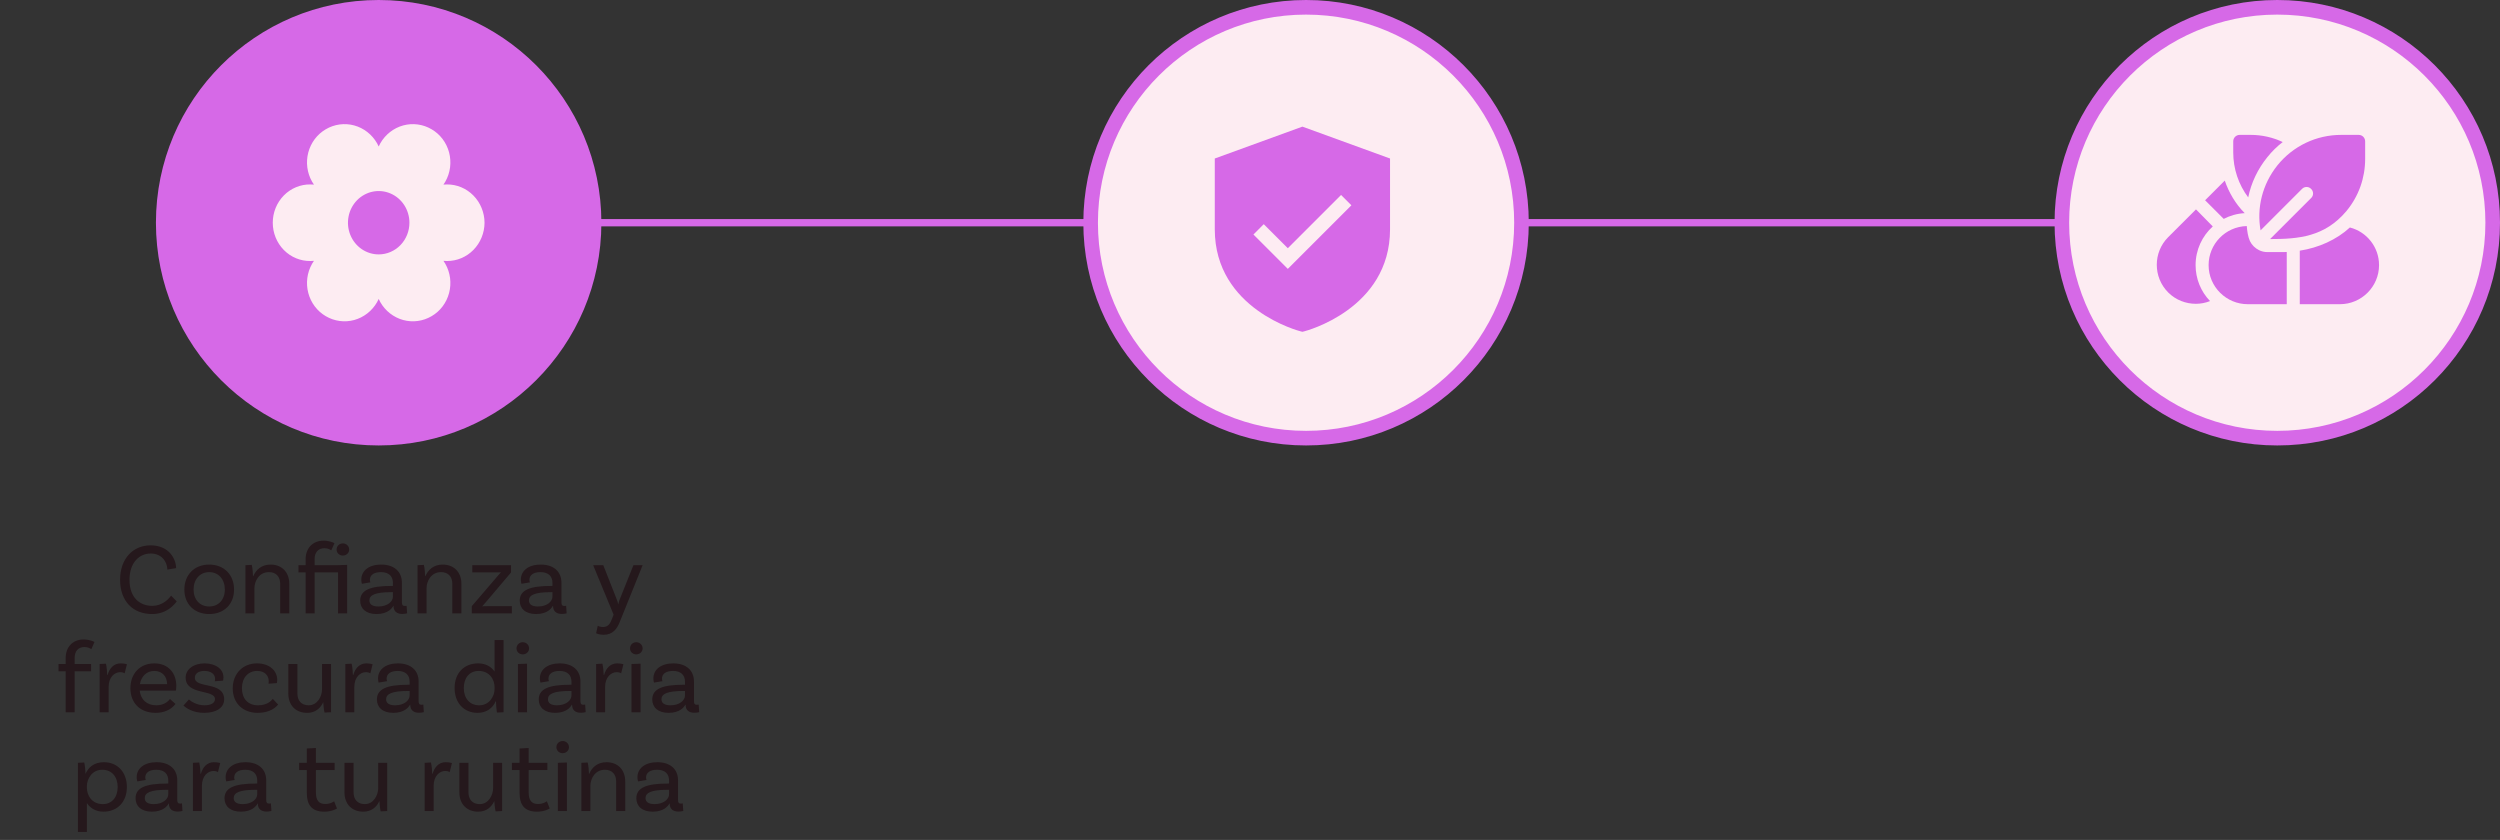
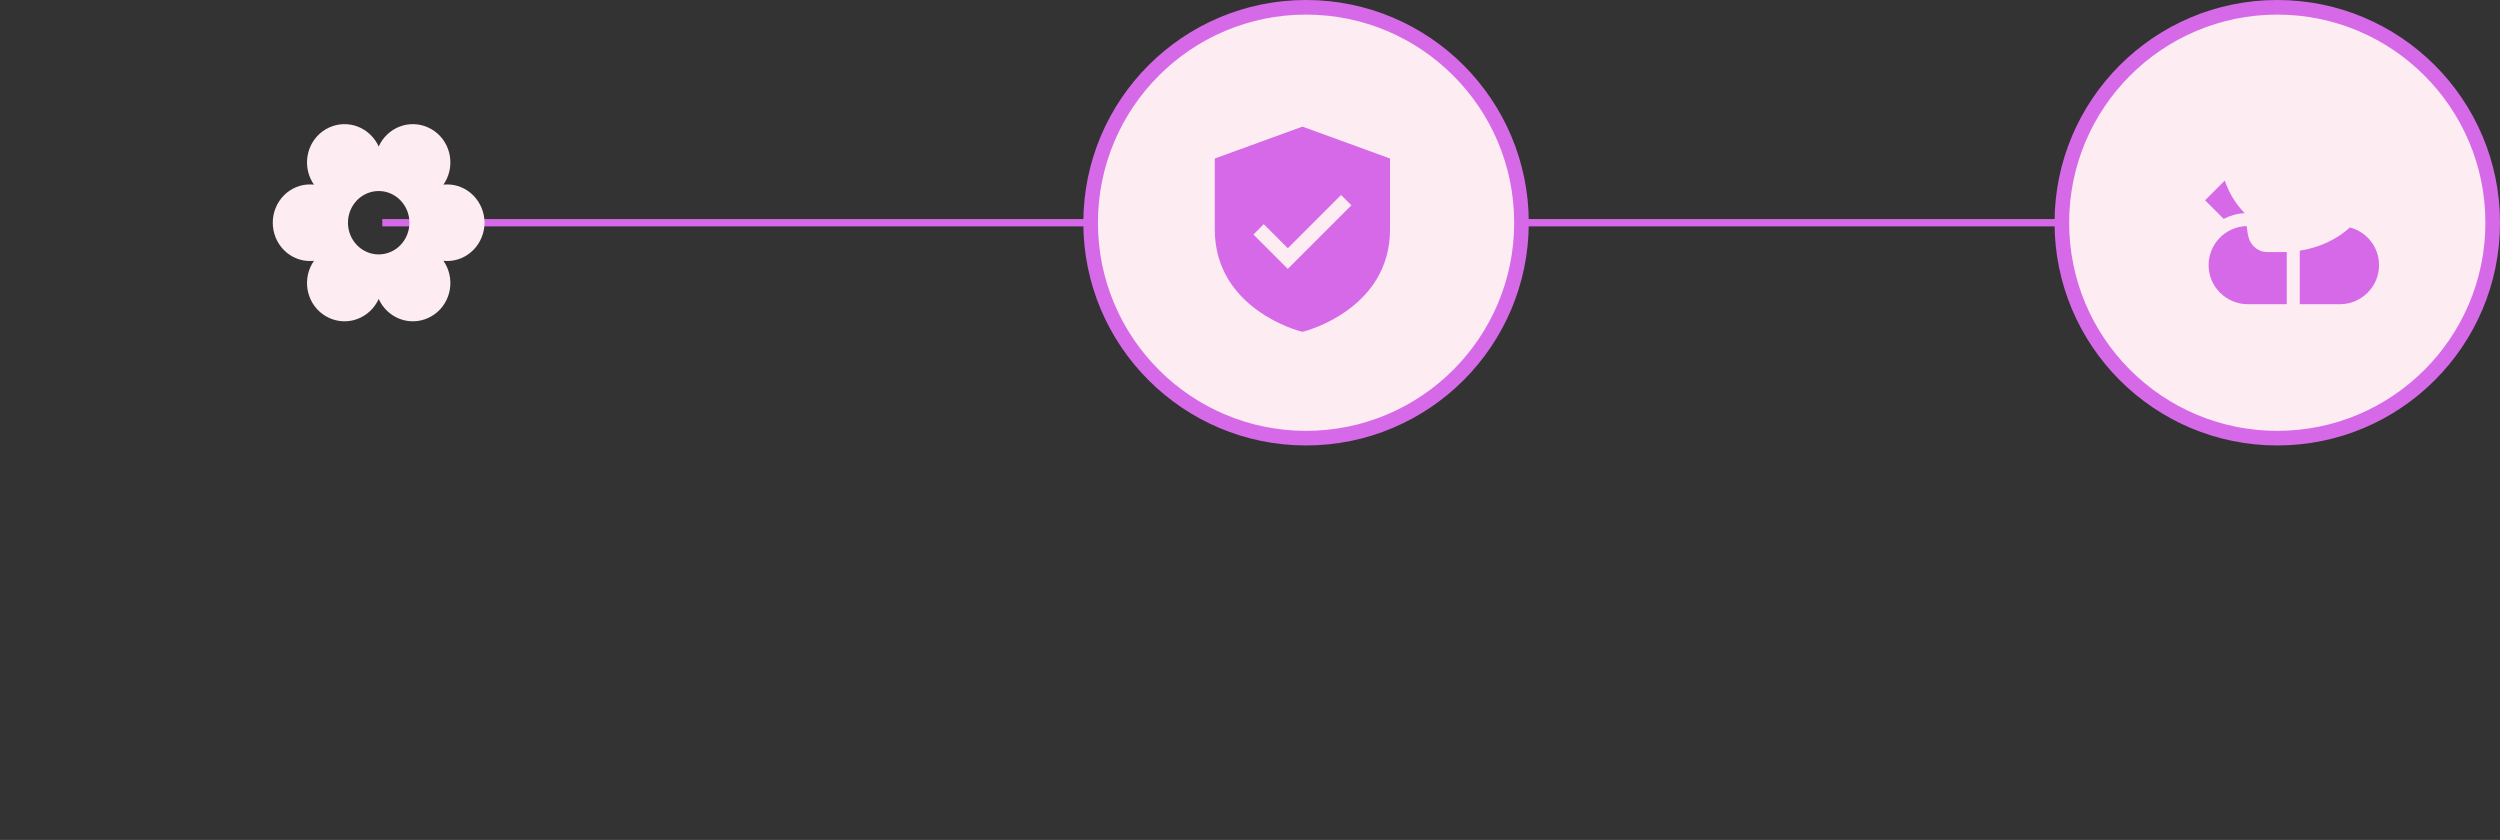
<svg xmlns="http://www.w3.org/2000/svg" width="253" height="85" viewBox="0 0 253 85" fill="none">
  <rect x="0" y="0" width="253" height="85" fill="#333333" stroke="none" />
  <line x1="38.689" y1="22.539" x2="221.962" y2="22.539" stroke="#D669E7" stroke-width="0.739" />
  <circle cx="132.173" cy="22.54" r="21.801" fill="#FDECF2" stroke="#D669E7" stroke-width="1.478" />
  <circle cx="230.46" cy="22.54" r="21.801" fill="#FDECF2" stroke="#D669E7" stroke-width="1.478" />
-   <circle cx="38.32" cy="22.54" r="22.54" fill="#D669E7" />
-   <path d="M15.236 55.189C17.15 55.189 17.813 56.606 17.823 57.496L16.933 57.641C16.933 56.989 16.478 56.016 15.247 56.016C14.067 56.016 13.105 56.978 13.105 58.665C13.105 60.548 14.212 61.313 15.412 61.313C16.302 61.313 16.954 60.776 17.316 60.279L17.885 60.858C17.678 61.148 16.902 62.141 15.392 62.141C13.467 62.141 12.153 60.858 12.153 58.665C12.153 56.565 13.436 55.189 15.236 55.189ZM21.172 57.134C22.683 57.134 23.686 58.179 23.686 59.658C23.686 61.138 22.683 62.141 21.172 62.141C19.662 62.141 18.658 61.138 18.658 59.658C18.658 58.179 19.662 57.134 21.172 57.134ZM21.172 61.376C22.124 61.376 22.755 60.672 22.755 59.658C22.755 58.644 22.124 57.899 21.172 57.899C20.22 57.899 19.589 58.644 19.589 59.658C19.589 60.672 20.22 61.376 21.172 61.376ZM27.373 57.134C28.542 57.134 29.277 57.92 29.277 59.089V62.079H28.356V59.089C28.356 58.375 27.953 57.899 27.218 57.899C26.204 57.899 25.749 58.82 25.749 59.524V62.079H24.838V57.196L25.48 57.165C25.563 57.537 25.604 58.086 25.604 58.303H25.635C25.894 57.692 26.442 57.134 27.373 57.134ZM31.84 57.196H34.209L35.13 57.165V62.079H34.209V57.93H31.84V62.079H30.929V57.93H30.205V57.196H30.929V56.596C30.929 55.468 31.654 54.713 32.75 54.713C33.299 54.713 33.743 54.909 33.847 54.971L33.526 55.696C33.413 55.633 33.206 55.478 32.833 55.478C32.192 55.478 31.84 55.913 31.84 56.575V57.196ZM34.695 54.992C35.047 54.992 35.337 55.261 35.337 55.613C35.337 55.965 35.047 56.223 34.695 56.223C34.344 56.223 34.064 55.965 34.064 55.613C34.064 55.261 34.344 54.992 34.695 54.992ZM41.148 61.303L41.2 62.069C41.2 62.069 40.962 62.131 40.703 62.131C40.196 62.131 39.824 61.893 39.824 61.324V61.313H39.803C39.669 61.562 39.244 62.141 38.106 62.141C37.03 62.141 36.451 61.583 36.451 60.786C36.451 59.72 37.465 59.296 39.617 59.296H39.762V58.986C39.762 58.324 39.358 57.899 38.551 57.899C37.858 57.899 37.434 58.179 37.434 58.686C37.434 58.799 37.455 58.861 37.486 58.934L36.627 59.079C36.627 59.079 36.565 58.892 36.565 58.655C36.565 57.765 37.33 57.134 38.572 57.134C39.896 57.134 40.672 57.848 40.672 58.975V60.951C40.672 61.22 40.745 61.324 40.972 61.324C41.034 61.324 41.107 61.313 41.148 61.303ZM38.292 61.376C39.244 61.376 39.762 60.848 39.762 60.393V59.927H39.617C37.951 59.927 37.382 60.227 37.382 60.765C37.382 61.148 37.672 61.376 38.292 61.376ZM44.792 57.134C45.961 57.134 46.695 57.92 46.695 59.089V62.079H45.775V59.089C45.775 58.375 45.371 57.899 44.636 57.899C43.623 57.899 43.167 58.82 43.167 59.524V62.079H42.257V57.196L42.898 57.165C42.981 57.537 43.023 58.086 43.023 58.303H43.053C43.312 57.692 43.861 57.134 44.792 57.134ZM47.745 62.079V61.344L50.425 58.22C50.559 58.065 50.611 58.003 50.683 57.93L50.673 57.91C50.559 57.93 50.404 57.93 50.269 57.93H47.797V57.196H51.718V57.93L49.204 60.9C48.997 61.148 48.924 61.231 48.811 61.344L48.821 61.365C48.924 61.344 49.049 61.344 49.266 61.344H51.801V62.079H47.745ZM57.294 61.303L57.345 62.069C57.345 62.069 57.107 62.131 56.849 62.131C56.342 62.131 55.969 61.893 55.969 61.324V61.313H55.949C55.814 61.562 55.39 62.141 54.252 62.141C53.176 62.141 52.596 61.583 52.596 60.786C52.596 59.72 53.61 59.296 55.762 59.296H55.907V58.986C55.907 58.324 55.504 57.899 54.697 57.899C54.003 57.899 53.579 58.179 53.579 58.686C53.579 58.799 53.6 58.861 53.631 58.934L52.772 59.079C52.772 59.079 52.71 58.892 52.71 58.655C52.71 57.765 53.476 57.134 54.717 57.134C56.042 57.134 56.818 57.848 56.818 58.975V60.951C56.818 61.22 56.89 61.324 57.118 61.324C57.18 61.324 57.252 61.313 57.294 61.303ZM54.438 61.376C55.39 61.376 55.907 60.848 55.907 60.393V59.927H55.762C54.096 59.927 53.528 60.227 53.528 60.765C53.528 61.148 53.817 61.376 54.438 61.376ZM62.717 62.948C62.437 63.672 61.982 64.241 61.082 64.241C60.617 64.241 60.327 64.086 60.327 64.086L60.492 63.331C60.492 63.331 60.72 63.455 61.02 63.455C61.527 63.455 61.744 63.124 61.91 62.69L62.096 62.203L60.027 57.196H61.051L62.396 60.61C62.499 60.858 62.52 60.941 62.562 61.148H62.572C62.613 60.92 62.655 60.827 62.737 60.61L64.103 57.196H65.034L62.717 62.948ZM8.549 65.478C7.908 65.478 7.556 65.913 7.556 66.575V67.196H9.222V67.93H7.556V72.079H6.646V67.93H5.921V67.196H6.646V66.596C6.646 65.468 7.37 64.713 8.466 64.713C9.015 64.713 9.46 64.909 9.563 64.971L9.242 65.696C9.129 65.633 8.922 65.478 8.549 65.478ZM12.213 67.134C12.431 67.134 12.658 67.165 12.845 67.216L12.617 68.137C12.513 68.075 12.369 68.023 12.162 68.023C11.613 68.023 10.993 68.51 10.993 69.524V72.079H10.082V67.196L10.724 67.165C10.806 67.537 10.848 68.085 10.848 68.303H10.889C11.075 67.661 11.489 67.134 12.213 67.134ZM17.801 69.886H14.139C14.232 70.786 14.842 71.376 15.815 71.376C16.56 71.376 16.984 71.024 17.201 70.734L17.76 71.241C17.305 71.841 16.581 72.141 15.742 72.141C14.18 72.141 13.197 71.138 13.197 69.648C13.197 68.189 14.139 67.134 15.618 67.134C17.056 67.134 17.843 68.137 17.843 69.42C17.843 69.71 17.801 69.886 17.801 69.886ZM15.618 67.899C14.832 67.899 14.294 68.448 14.159 69.234H16.912C16.901 68.427 16.394 67.899 15.618 67.899ZM21.735 68.944C21.756 68.872 21.766 68.779 21.766 68.706C21.766 68.199 21.322 67.899 20.68 67.899C20.07 67.899 19.718 68.179 19.718 68.582C19.718 69.731 22.656 68.903 22.687 70.755C22.698 71.634 21.86 72.141 20.67 72.141C19.47 72.141 18.838 71.634 18.559 71.407L19.118 70.786C19.325 70.982 19.935 71.376 20.68 71.376C21.404 71.376 21.756 71.117 21.756 70.745C21.756 69.741 18.787 70.382 18.787 68.572C18.787 67.765 19.552 67.134 20.701 67.134C21.849 67.134 22.615 67.734 22.615 68.541C22.615 68.737 22.573 68.882 22.573 68.882L21.735 68.944ZM26.005 67.134C27.257 67.134 28.054 67.868 28.054 68.799C28.054 69.006 28.023 69.13 28.023 69.13L27.174 69.193C27.185 69.141 27.195 69.048 27.195 68.934C27.195 68.334 26.761 67.899 26.026 67.899C25.105 67.899 24.484 68.593 24.484 69.648C24.484 70.682 25.074 71.376 26.109 71.376C27.029 71.376 27.423 70.951 27.609 70.724L28.147 71.303C27.692 71.852 26.957 72.141 26.078 72.141C24.557 72.141 23.553 71.138 23.553 69.668C23.553 68.179 24.567 67.134 26.005 67.134ZM32.591 67.196H33.501V72.079L32.839 72.11C32.756 71.738 32.715 71.189 32.715 71.076H32.705C32.436 71.665 31.918 72.141 31.08 72.141C29.911 72.141 29.177 71.355 29.177 70.186V67.196H30.097V70.186C30.097 70.9 30.501 71.376 31.235 71.376C32.136 71.376 32.591 70.455 32.591 69.751V67.196ZM37.078 67.134C37.295 67.134 37.523 67.165 37.709 67.216L37.482 68.137C37.378 68.075 37.233 68.023 37.026 68.023C36.478 68.023 35.857 68.51 35.857 69.524V72.079H34.947V67.196L35.588 67.165C35.671 67.537 35.713 68.085 35.713 68.303H35.754C35.94 67.661 36.354 67.134 37.078 67.134ZM42.84 71.303L42.892 72.069C42.892 72.069 42.654 72.131 42.395 72.131C41.889 72.131 41.516 71.893 41.516 71.324V71.314H41.495C41.361 71.562 40.937 72.141 39.799 72.141C38.723 72.141 38.143 71.582 38.143 70.786C38.143 69.72 39.157 69.296 41.309 69.296H41.454V68.986C41.454 68.323 41.05 67.899 40.243 67.899C39.55 67.899 39.126 68.179 39.126 68.686C39.126 68.799 39.147 68.862 39.178 68.934L38.319 69.079C38.319 69.079 38.257 68.892 38.257 68.655C38.257 67.765 39.023 67.134 40.264 67.134C41.589 67.134 42.364 67.848 42.364 68.975V70.951C42.364 71.22 42.437 71.324 42.664 71.324C42.727 71.324 42.799 71.314 42.84 71.303ZM39.985 71.376C40.937 71.376 41.454 70.848 41.454 70.393V69.927H41.309C39.643 69.927 39.074 70.227 39.074 70.765C39.074 71.148 39.364 71.376 39.985 71.376ZM50.049 64.775H50.959V72.079L50.287 72.11C50.235 71.769 50.183 71.169 50.194 70.972H50.163C49.883 71.624 49.273 72.141 48.331 72.141C46.955 72.141 46.004 71.138 46.004 69.627C46.004 68.127 46.955 67.134 48.383 67.134C49.18 67.134 49.728 67.486 50.049 67.961V64.775ZM48.497 71.376C49.532 71.376 50.049 70.455 50.049 69.731V69.534C50.049 68.799 49.563 67.899 48.435 67.899C47.524 67.899 46.935 68.593 46.935 69.627C46.935 70.672 47.535 71.376 48.497 71.376ZM53.544 65.613C53.544 65.965 53.254 66.223 52.903 66.223C52.551 66.223 52.271 65.965 52.271 65.613C52.271 65.261 52.551 64.992 52.903 64.992C53.254 64.992 53.544 65.261 53.544 65.613ZM52.416 72.079V67.196L53.337 67.165V72.079H52.416ZM59.218 71.303L59.27 72.069C59.27 72.069 59.032 72.131 58.773 72.131C58.266 72.131 57.894 71.893 57.894 71.324V71.314H57.873C57.739 71.562 57.315 72.141 56.176 72.141C55.1 72.141 54.521 71.582 54.521 70.786C54.521 69.72 55.535 69.296 57.687 69.296H57.832V68.986C57.832 68.323 57.428 67.899 56.621 67.899C55.928 67.899 55.504 68.179 55.504 68.686C55.504 68.799 55.525 68.862 55.556 68.934L54.697 69.079C54.697 69.079 54.635 68.892 54.635 68.655C54.635 67.765 55.401 67.134 56.642 67.134C57.966 67.134 58.742 67.848 58.742 68.975V70.951C58.742 71.22 58.815 71.324 59.042 71.324C59.104 71.324 59.177 71.314 59.218 71.303ZM56.363 71.376C57.315 71.376 57.832 70.848 57.832 70.393V69.927H57.687C56.021 69.927 55.452 70.227 55.452 70.765C55.452 71.148 55.742 71.376 56.363 71.376ZM62.458 67.134C62.676 67.134 62.903 67.165 63.09 67.216L62.862 68.137C62.758 68.075 62.614 68.023 62.407 68.023C61.858 68.023 61.237 68.51 61.237 69.524V72.079H60.327V67.196L60.968 67.165C61.051 67.537 61.093 68.085 61.093 68.303H61.134C61.32 67.661 61.734 67.134 62.458 67.134ZM65.032 65.613C65.032 65.965 64.742 66.223 64.39 66.223C64.038 66.223 63.759 65.965 63.759 65.613C63.759 65.261 64.038 64.992 64.39 64.992C64.742 64.992 65.032 65.261 65.032 65.613ZM63.904 72.079V67.196L64.825 67.165V72.079H63.904ZM70.706 71.303L70.758 72.069C70.758 72.069 70.52 72.131 70.261 72.131C69.754 72.131 69.382 71.893 69.382 71.324V71.314H69.361C69.226 71.562 68.802 72.141 67.664 72.141C66.588 72.141 66.009 71.582 66.009 70.786C66.009 69.72 67.023 69.296 69.175 69.296H69.32V68.986C69.32 68.323 68.916 67.899 68.109 67.899C67.416 67.899 66.992 68.179 66.992 68.686C66.992 68.799 67.012 68.862 67.043 68.934L66.185 69.079C66.185 69.079 66.123 68.892 66.123 68.655C66.123 67.765 66.888 67.134 68.13 67.134C69.454 67.134 70.23 67.848 70.23 68.975V70.951C70.23 71.22 70.302 71.324 70.53 71.324C70.592 71.324 70.665 71.314 70.706 71.303ZM67.85 71.376C68.802 71.376 69.32 70.848 69.32 70.393V69.927H69.175C67.509 69.927 66.94 70.227 66.94 70.765C66.94 71.148 67.23 71.376 67.85 71.376ZM10.512 77.134C11.889 77.134 12.84 78.137 12.84 79.648C12.84 81.148 11.889 82.141 10.461 82.141C9.695 82.141 9.126 81.779 8.795 81.272V84.19H7.885V77.196L8.526 77.165C8.598 77.496 8.661 78.106 8.65 78.303H8.661C8.93 77.672 9.509 77.134 10.512 77.134ZM10.409 81.376C11.319 81.376 11.909 80.682 11.909 79.648C11.909 78.603 11.309 77.899 10.347 77.899C9.312 77.899 8.795 78.82 8.795 79.544V79.741C8.795 80.475 9.281 81.376 10.409 81.376ZM18.415 81.303L18.467 82.069C18.467 82.069 18.229 82.131 17.97 82.131C17.463 82.131 17.091 81.893 17.091 81.324V81.314H17.07C16.936 81.562 16.511 82.141 15.373 82.141C14.297 82.141 13.718 81.582 13.718 80.786C13.718 79.72 14.732 79.296 16.884 79.296H17.029V78.986C17.029 78.323 16.625 77.899 15.818 77.899C15.125 77.899 14.701 78.179 14.701 78.686C14.701 78.799 14.722 78.862 14.752 78.934L13.894 79.079C13.894 79.079 13.832 78.892 13.832 78.655C13.832 77.765 14.597 77.134 15.839 77.134C17.163 77.134 17.939 77.848 17.939 78.975V80.951C17.939 81.22 18.012 81.324 18.239 81.324C18.301 81.324 18.374 81.314 18.415 81.303ZM15.559 81.376C16.511 81.376 17.029 80.848 17.029 80.393V79.927H16.884C15.218 79.927 14.649 80.227 14.649 80.765C14.649 81.148 14.939 81.376 15.559 81.376ZM21.655 77.134C21.872 77.134 22.1 77.165 22.286 77.216L22.059 78.137C21.955 78.075 21.81 78.023 21.603 78.023C21.055 78.023 20.434 78.51 20.434 79.524V82.079H19.524V77.196L20.165 77.165C20.248 77.537 20.29 78.085 20.29 78.303H20.331C20.517 77.661 20.931 77.134 21.655 77.134ZM27.417 81.303L27.469 82.069C27.469 82.069 27.231 82.131 26.972 82.131C26.465 82.131 26.093 81.893 26.093 81.324V81.314H26.072C25.938 81.562 25.514 82.141 24.375 82.141C23.299 82.141 22.72 81.582 22.72 80.786C22.72 79.72 23.734 79.296 25.886 79.296H26.031V78.986C26.031 78.323 25.627 77.899 24.82 77.899C24.127 77.899 23.703 78.179 23.703 78.686C23.703 78.799 23.724 78.862 23.755 78.934L22.896 79.079C22.896 79.079 22.834 78.892 22.834 78.655C22.834 77.765 23.6 77.134 24.841 77.134C26.165 77.134 26.941 77.848 26.941 78.975V80.951C26.941 81.22 27.014 81.324 27.241 81.324C27.303 81.324 27.376 81.314 27.417 81.303ZM24.562 81.376C25.514 81.376 26.031 80.848 26.031 80.393V79.927H25.886C24.22 79.927 23.651 80.227 23.651 80.765C23.651 81.148 23.941 81.376 24.562 81.376ZM33.812 81.086L34.102 81.82C34.102 81.82 33.615 82.141 32.819 82.141C31.556 82.141 31.049 81.469 31.049 80.217V77.93H30.273V77.196H31.049V75.747L31.97 75.696V77.196H33.864V77.93H31.97V80.186C31.97 80.972 32.25 81.365 32.912 81.365C33.481 81.365 33.812 81.086 33.812 81.086ZM38.274 77.196H39.184V82.079L38.522 82.11C38.44 81.738 38.398 81.189 38.398 81.076H38.388C38.119 81.665 37.602 82.141 36.764 82.141C35.594 82.141 34.86 81.355 34.86 80.186V77.196H35.781V80.186C35.781 80.9 36.184 81.376 36.919 81.376C37.819 81.376 38.274 80.455 38.274 79.751V77.196ZM45.105 77.134C45.323 77.134 45.55 77.165 45.737 77.216L45.509 78.137C45.406 78.075 45.261 78.023 45.054 78.023C44.505 78.023 43.885 78.51 43.885 79.524V82.079H42.974V77.196L43.616 77.165C43.698 77.537 43.74 78.085 43.74 78.303H43.781C43.967 77.661 44.381 77.134 45.105 77.134ZM49.903 77.196H50.814V82.079L50.151 82.11C50.069 81.738 50.027 81.189 50.027 81.076H50.017C49.748 81.665 49.231 82.141 48.393 82.141C47.224 82.141 46.489 81.355 46.489 80.186V77.196H47.41V80.186C47.41 80.9 47.813 81.376 48.548 81.376C49.448 81.376 49.903 80.455 49.903 79.751V77.196ZM55.343 81.086L55.632 81.82C55.632 81.82 55.146 82.141 54.349 82.141C53.087 82.141 52.58 81.469 52.58 80.217V77.93H51.804V77.196H52.58V75.747L53.501 75.696V77.196H55.394V77.93H53.501V80.186C53.501 80.972 53.78 81.365 54.442 81.365C55.011 81.365 55.343 81.086 55.343 81.086ZM57.58 75.613C57.58 75.965 57.291 76.223 56.939 76.223C56.587 76.223 56.308 75.965 56.308 75.613C56.308 75.261 56.587 74.992 56.939 74.992C57.291 74.992 57.58 75.261 57.58 75.613ZM56.453 82.079V77.196L57.373 77.165V82.079H56.453ZM61.372 77.134C62.541 77.134 63.275 77.92 63.275 79.089V82.079H62.354V79.089C62.354 78.375 61.951 77.899 61.216 77.899C60.203 77.899 59.747 78.82 59.747 79.524V82.079H58.837V77.196L59.478 77.165C59.561 77.537 59.602 78.085 59.602 78.303H59.633C59.892 77.692 60.44 77.134 61.372 77.134ZM69.094 81.303L69.146 82.069C69.146 82.069 68.908 82.131 68.65 82.131C68.143 82.131 67.77 81.893 67.77 81.324V81.314H67.749C67.615 81.562 67.191 82.141 66.053 82.141C64.977 82.141 64.397 81.582 64.397 80.786C64.397 79.72 65.411 79.296 67.563 79.296H67.708V78.986C67.708 78.323 67.305 77.899 66.498 77.899C65.804 77.899 65.38 78.179 65.38 78.686C65.38 78.799 65.401 78.862 65.432 78.934L64.573 79.079C64.573 79.079 64.511 78.892 64.511 78.655C64.511 77.765 65.277 77.134 66.518 77.134C67.843 77.134 68.618 77.848 68.618 78.975V80.951C68.618 81.22 68.691 81.324 68.918 81.324C68.981 81.324 69.053 81.314 69.094 81.303ZM66.239 81.376C67.191 81.376 67.708 80.848 67.708 80.393V79.927H67.563C65.897 79.927 65.328 80.227 65.328 80.765C65.328 81.148 65.618 81.376 66.239 81.376Z" fill="#25181C" />
  <path d="M131.804 12.815L122.936 16.041V23.209C122.936 31.309 131.541 33.513 131.628 33.534L131.804 33.577L131.98 33.534C132.066 33.513 140.672 31.309 140.672 23.209V16.041L131.804 12.815ZM130.326 27.21L126.847 23.732L127.892 22.687L130.326 25.12L135.715 19.731L136.76 20.776L130.326 27.21Z" fill="#D669E7" />
  <path d="M49.035 22.54C49.029 21.506 48.626 20.517 47.913 19.791C47.2 19.064 46.237 18.659 45.234 18.665C45.114 18.665 44.992 18.672 44.876 18.683C44.945 18.585 45.01 18.483 45.071 18.376C45.32 17.935 45.482 17.448 45.547 16.942C45.611 16.436 45.578 15.922 45.449 15.43C45.319 14.937 45.096 14.476 44.792 14.073C44.489 13.671 44.111 13.334 43.679 13.083C42.807 12.569 41.773 12.429 40.801 12.694C39.83 12.96 38.999 13.609 38.488 14.501C38.427 14.608 38.373 14.717 38.324 14.827C38.274 14.717 38.22 14.608 38.16 14.501C37.649 13.609 36.818 12.96 35.846 12.694C34.874 12.429 33.841 12.569 32.968 13.083C32.537 13.334 32.159 13.671 31.855 14.073C31.551 14.476 31.328 14.937 31.199 15.43C31.069 15.922 31.036 16.436 31.101 16.942C31.166 17.448 31.328 17.935 31.577 18.376C31.637 18.483 31.703 18.585 31.772 18.683C31.654 18.672 31.534 18.665 31.413 18.665C30.915 18.658 30.421 18.753 29.959 18.945C29.498 19.136 29.077 19.421 28.723 19.781C28.369 20.142 28.087 20.571 27.895 21.044C27.703 21.518 27.604 22.026 27.604 22.54C27.604 23.053 27.703 23.561 27.895 24.035C28.087 24.508 28.369 24.938 28.723 25.298C29.077 25.659 29.498 25.943 29.959 26.134C30.421 26.326 30.915 26.421 31.413 26.414C31.534 26.414 31.655 26.407 31.772 26.396C31.703 26.494 31.637 26.596 31.577 26.703C31.328 27.144 31.166 27.631 31.101 28.137C31.036 28.643 31.069 29.157 31.199 29.649C31.328 30.142 31.551 30.603 31.855 31.006C32.159 31.409 32.537 31.745 32.968 31.996C33.841 32.51 34.874 32.65 35.846 32.385C36.818 32.119 37.649 31.47 38.16 30.578C38.221 30.471 38.274 30.362 38.324 30.252C38.373 30.362 38.427 30.471 38.488 30.578C38.999 31.47 39.83 32.119 40.801 32.385C41.773 32.65 42.807 32.51 43.679 31.996C44.111 31.745 44.489 31.409 44.792 31.006C45.096 30.603 45.319 30.142 45.449 29.649C45.578 29.157 45.611 28.643 45.547 28.137C45.482 27.631 45.32 27.144 45.071 26.703C45.01 26.596 44.944 26.494 44.876 26.396C44.994 26.407 45.114 26.414 45.234 26.414C46.237 26.42 47.2 26.015 47.913 25.288C48.626 24.562 49.029 23.573 49.035 22.54ZM38.324 25.746C37.709 25.746 37.108 25.558 36.596 25.206C36.085 24.853 35.686 24.353 35.451 23.767C35.215 23.181 35.154 22.536 35.274 21.914C35.394 21.292 35.69 20.721 36.125 20.272C36.56 19.824 37.114 19.518 37.717 19.395C38.32 19.271 38.946 19.334 39.514 19.577C40.082 19.82 40.568 20.231 40.91 20.758C41.251 21.285 41.434 21.905 41.434 22.54C41.434 23.39 41.106 24.206 40.523 24.807C39.94 25.408 39.148 25.746 38.324 25.746Z" fill="#FDECF2" />
  <path d="M237.808 23.021C236.463 24.261 234.635 25.078 232.737 25.368V30.784H236.806C238.981 30.784 240.76 29.005 240.76 26.831C240.76 24.998 239.508 23.456 237.808 23.021ZM229.469 25.512C229.166 25.512 228.876 25.447 228.612 25.315C228.217 25.117 227.887 24.801 227.69 24.392C227.493 23.961 227.408 23.35 227.373 22.877C225.195 22.937 223.511 24.715 223.511 26.831C223.511 29.047 225.328 30.784 227.465 30.784H231.419V25.499C231.301 25.512 231.182 25.512 231.064 25.512H229.469Z" fill="#D669E7" />
-   <path d="M231.011 14.375C230.444 14.81 229.917 15.324 229.456 15.904C228.481 17.104 227.822 18.501 227.518 19.977C226.543 18.672 226.003 17.09 226.003 15.417V14.309C226.003 13.94 226.293 13.65 226.662 13.65H227.769C228.902 13.65 230.009 13.901 231.011 14.375Z" fill="#D669E7" />
-   <path d="M238.695 13.65H236.929C234.411 13.65 232.065 14.771 230.484 16.721C228.922 18.671 228.368 21.072 228.77 23.311C229.019 23.063 233.097 18.985 232.962 19.12C233.199 18.857 233.647 18.856 233.884 19.12C234.148 19.357 234.148 19.805 233.884 20.043C233.751 20.176 229.567 24.36 229.733 24.194C232.597 24.194 235.256 23.983 237.469 21.348C238.695 19.858 239.354 18.026 239.354 16.076V14.309C239.354 13.94 239.064 13.65 238.695 13.65Z" fill="#D669E7" />
-   <path d="M223.933 22.916C222.866 23.878 222.194 25.275 222.194 26.831C222.194 28.201 222.721 29.506 223.657 30.468C223.195 30.653 222.708 30.745 222.22 30.745C221.205 30.745 220.188 30.363 219.423 29.598C217.881 28.056 217.881 25.539 219.423 23.997L222.233 21.189L223.933 22.916Z" fill="#D669E7" />
  <path d="M227.163 21.571C226.398 21.611 225.673 21.822 225.041 22.151L223.156 20.267L225.146 18.276C225.568 19.502 226.24 20.636 227.163 21.571Z" fill="#D669E7" />
</svg>